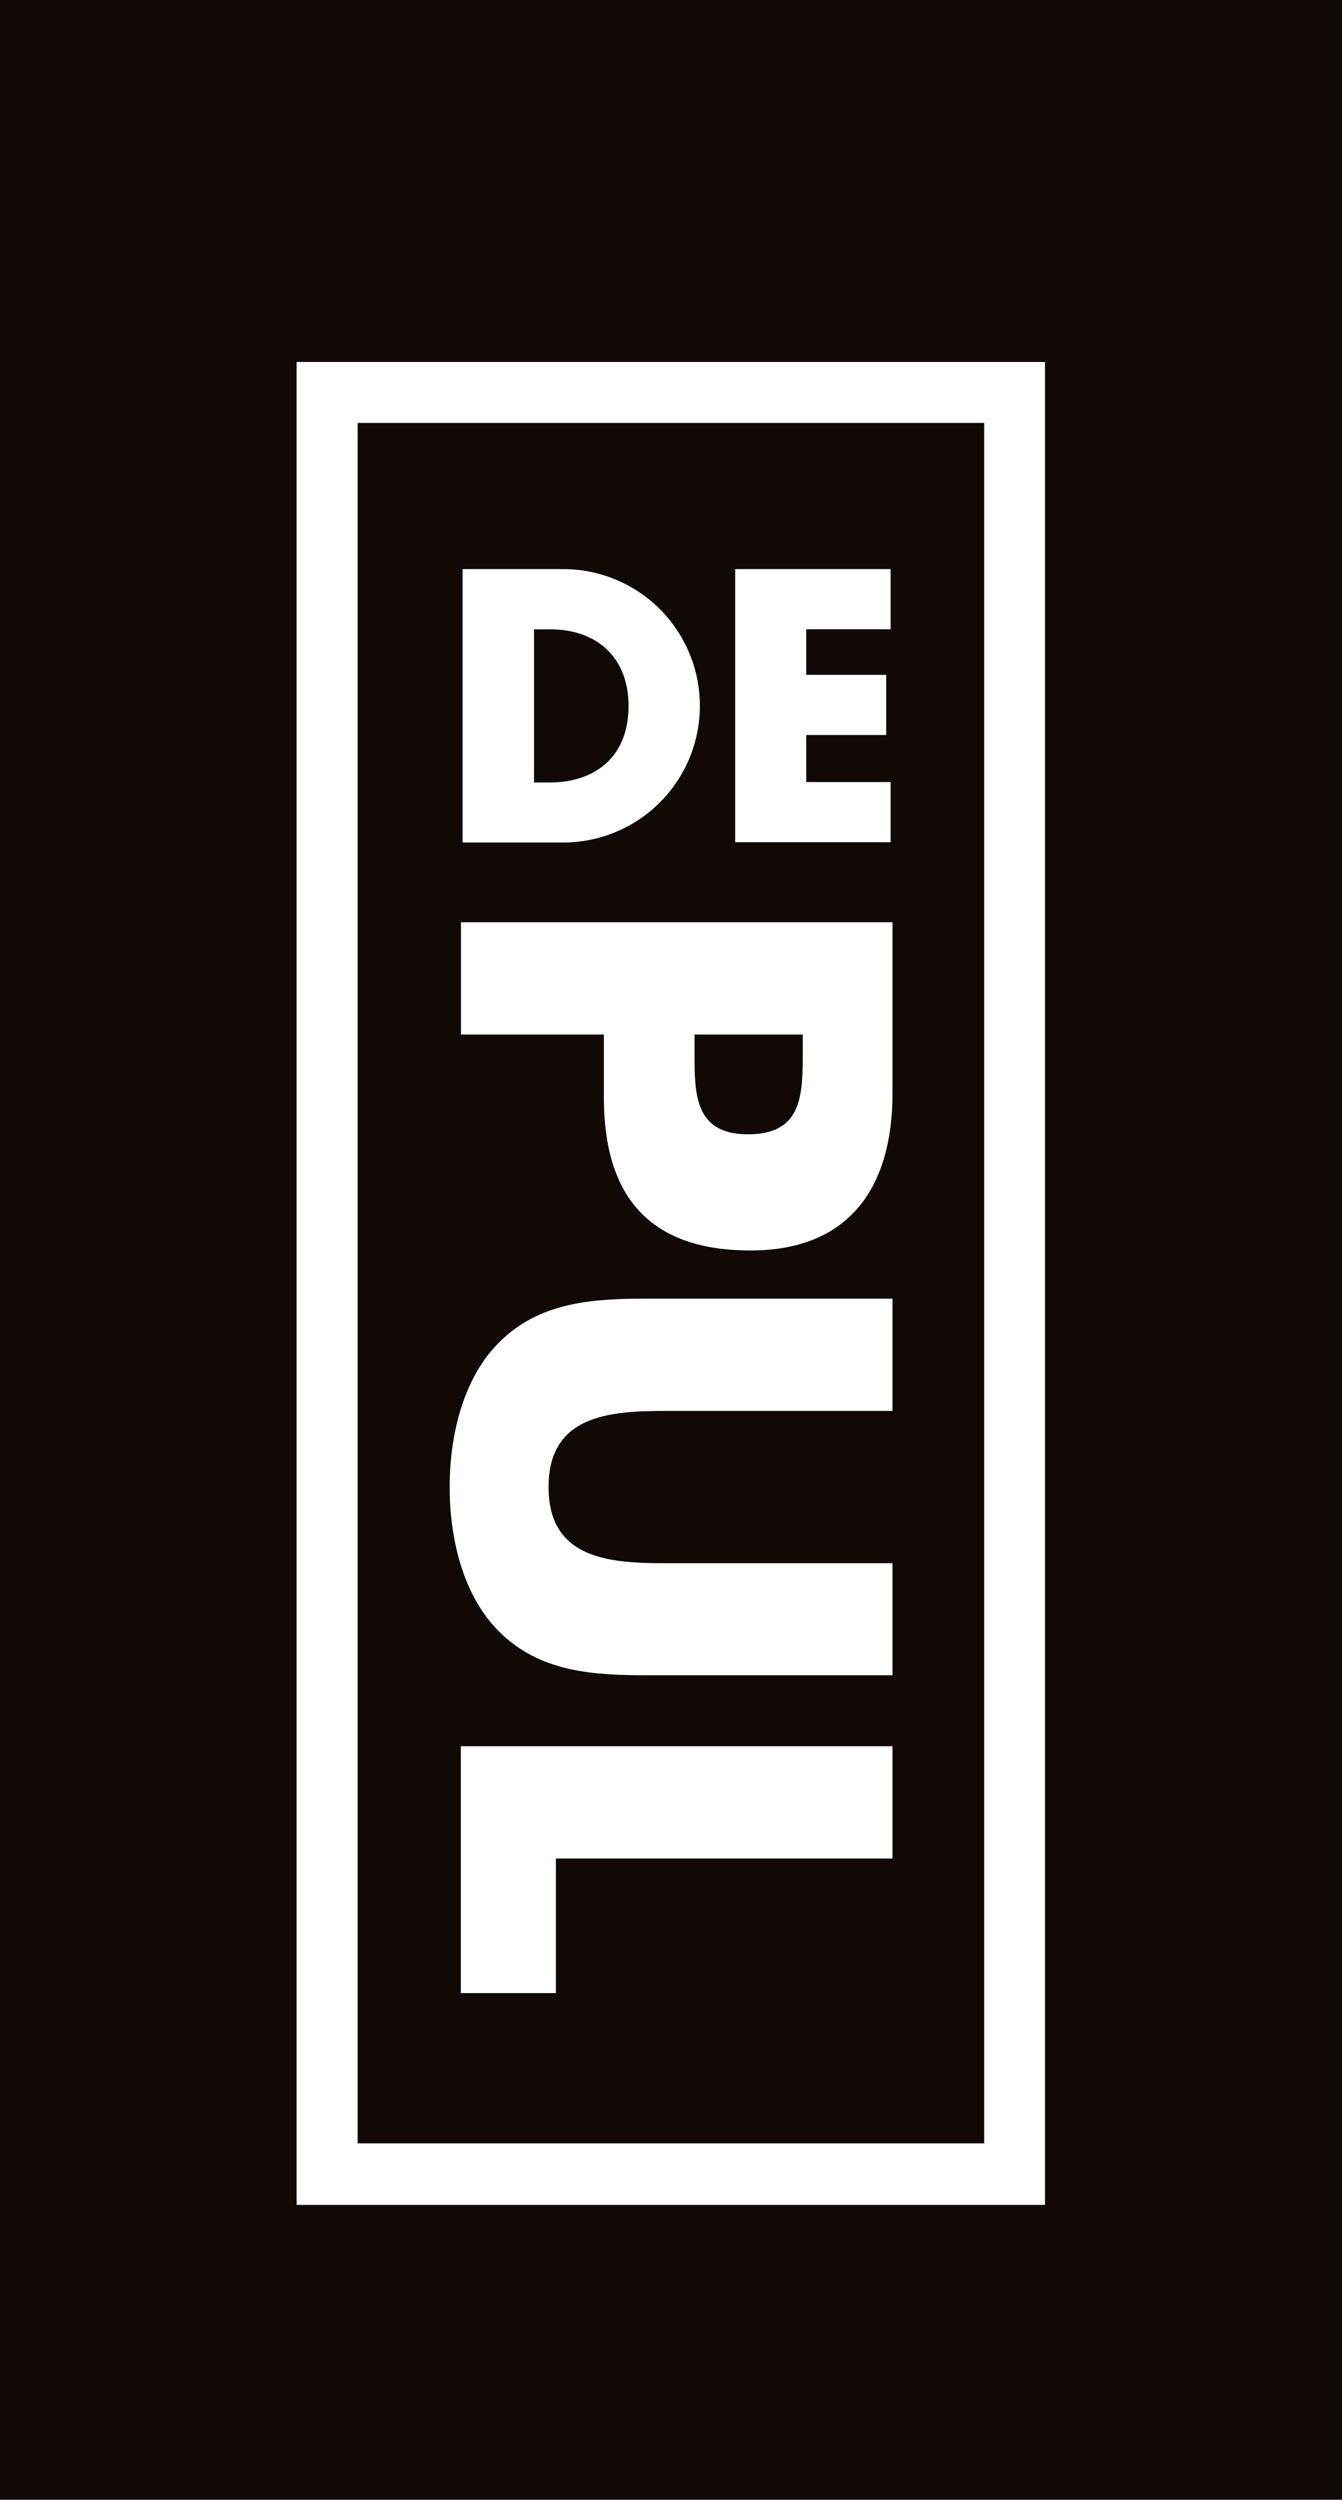
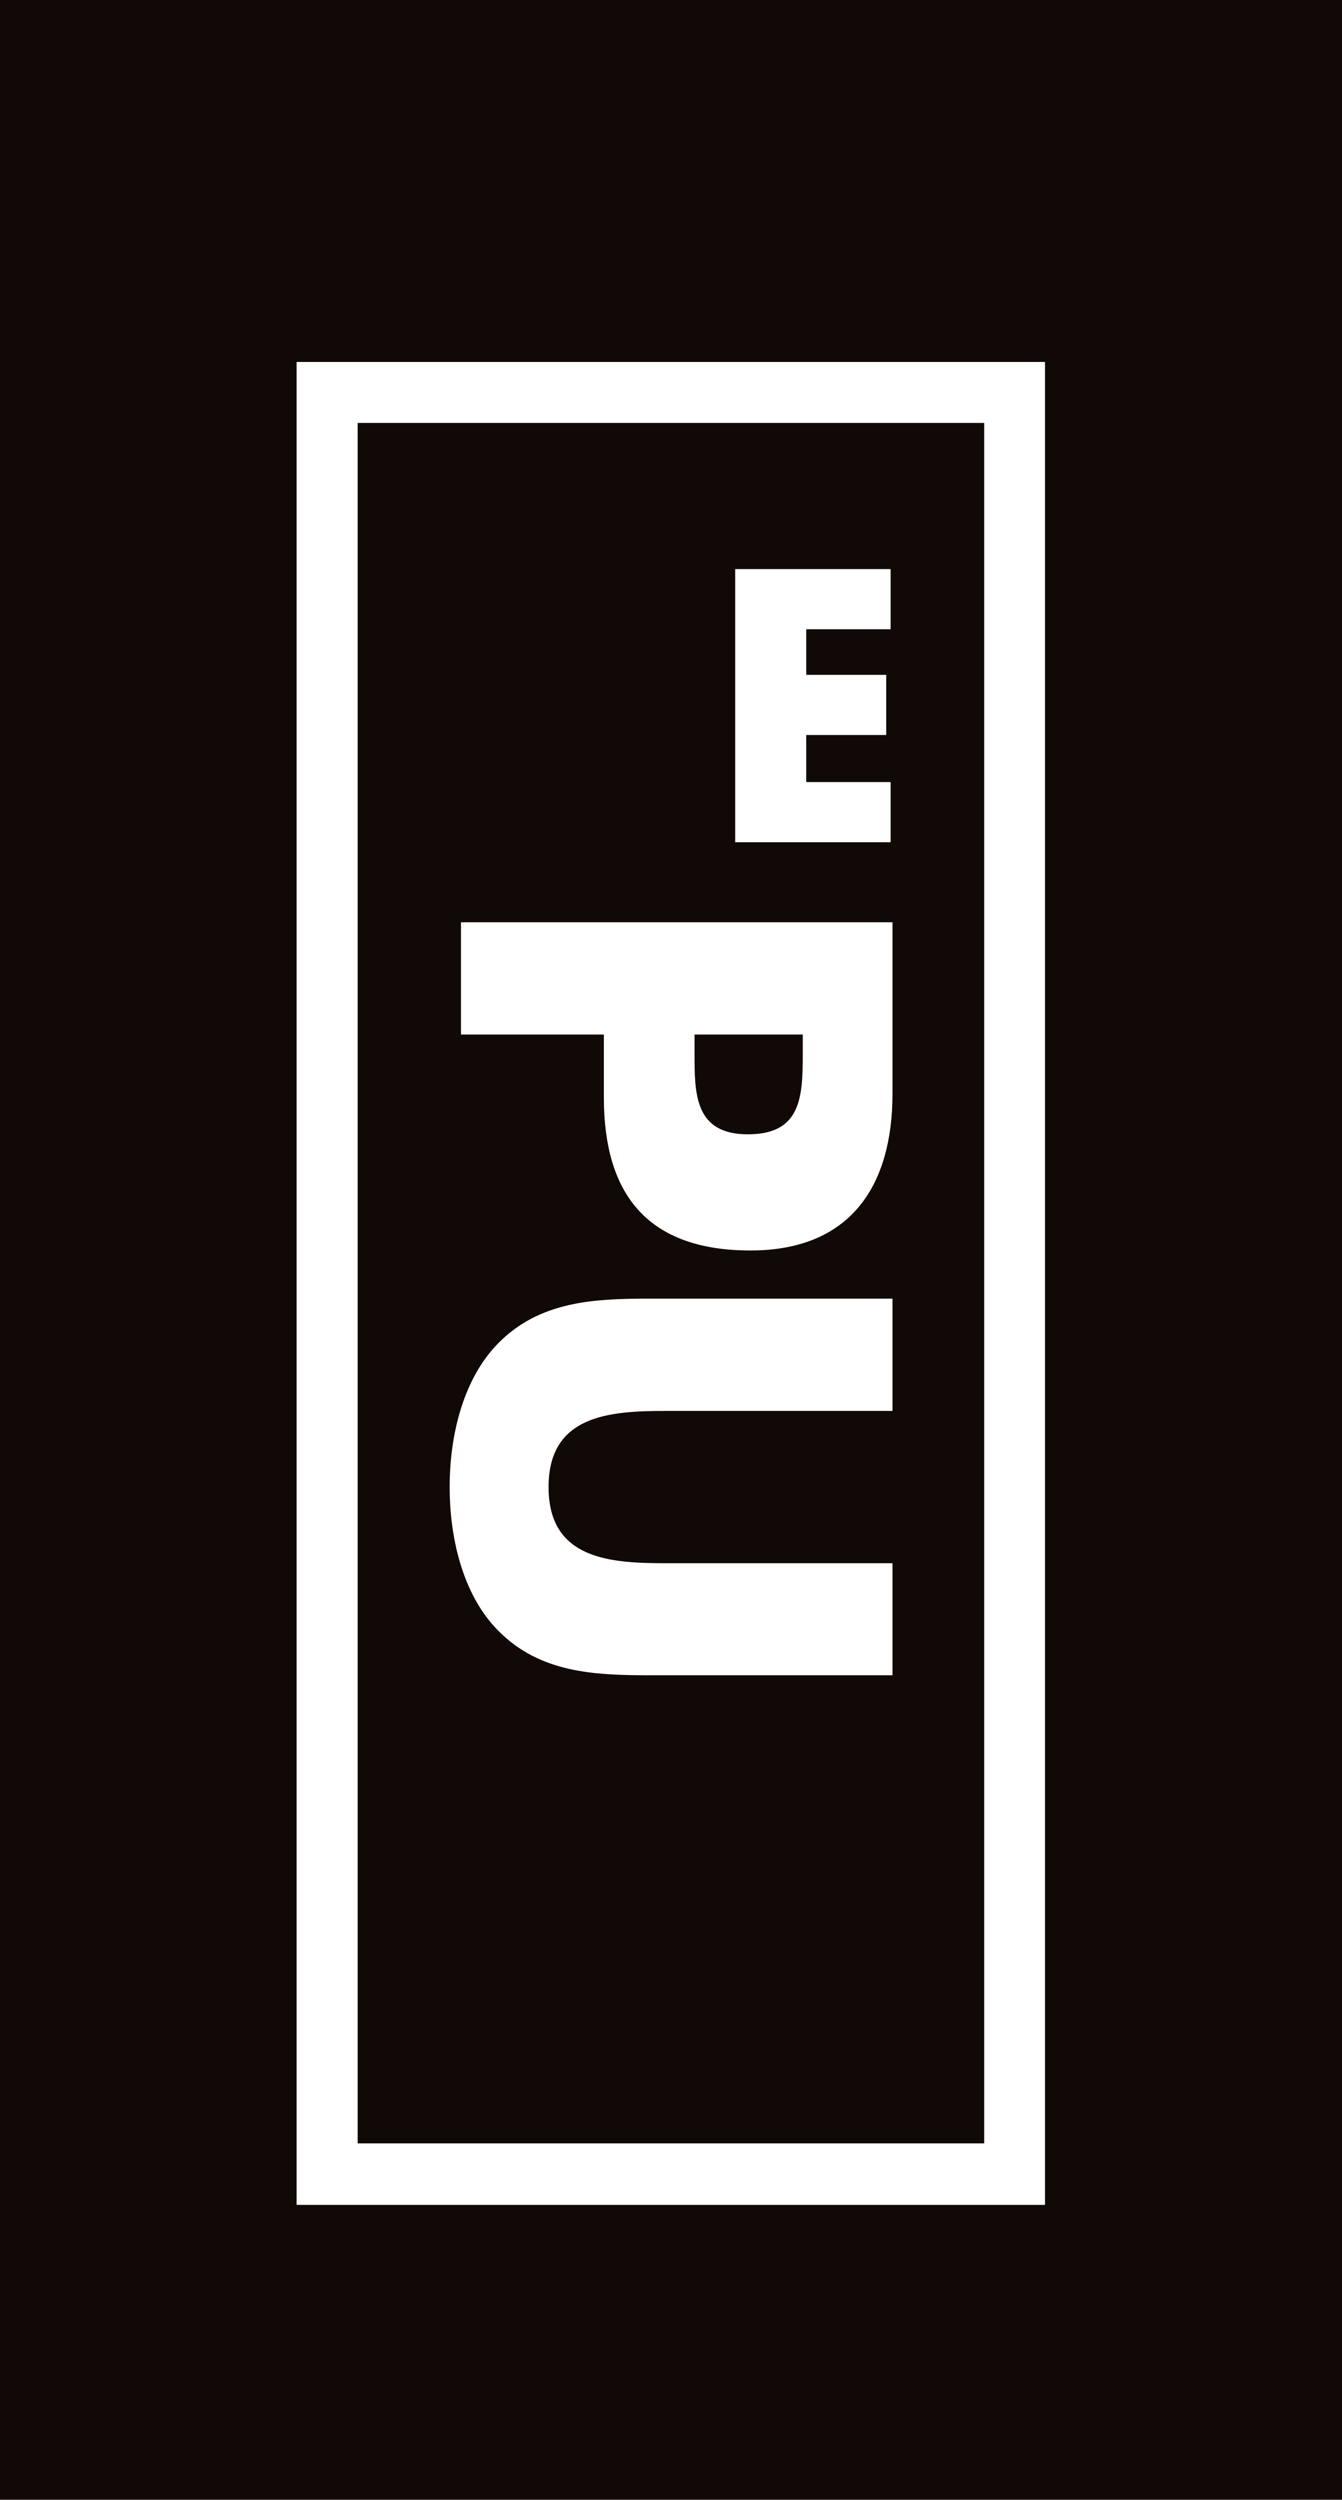
<svg xmlns="http://www.w3.org/2000/svg" id="Layer_1" data-name="Layer 1" viewBox="0 0 100.67 187.43">
  <defs>
    <style>.cls-1{fill:#100906;}.cls-2{fill:#fff;}</style>
  </defs>
  <title>logo_black</title>
  <rect class="cls-1" width="100.67" height="187.43" />
  <path class="cls-2" d="M382,165.32V27.14h56.14V165.32H382Zm4.58-133.61v129h47v-129h-47Z" transform="translate(-359.75)" />
-   <path class="cls-2" d="M394.46,42.67H402a10.25,10.25,0,1,1,0,20.5h-7.55V42.67Zm5.33,16H401c3.18,0,5.9-1.74,5.9-5.74,0-3.67-2.42-5.74-5.84-5.74h-1.25V58.65Z" transform="translate(-359.75)" />
  <path class="cls-2" d="M420.23,47.18v3.42h6v4.51h-6v3.53h6.33v4.51H414.9V42.67h11.66v4.51h-6.33Z" transform="translate(-359.75)" />
  <path class="cls-2" d="M426.7,69.15V82c0,7-3.22,11.76-10.65,11.76-7.64,0-11-4.12-11-11.46V77.57H394.33V69.15H426.7Zm-14.85,8.42V79c0,3,0,6.05,4,6.05s4.12-2.79,4.12-6.05V77.57h-8.07Z" transform="translate(-359.75)" />
  <path class="cls-2" d="M426.7,125.61H408.5c-4.16,0-8.29-.17-11.42-3.39-2.66-2.71-3.6-7-3.6-10.73s0.95-8,3.6-10.73c3.14-3.22,7.26-3.39,11.42-3.39h18.2v8.42h-17c-4.21,0-8.8.3-8.8,5.71s4.59,5.71,8.8,5.71h17v8.42Z" transform="translate(-359.75)" />
-   <path class="cls-2" d="M401.45,139.35v10.09h-7.13V130.93H426.7v8.42H401.45Z" transform="translate(-359.75)" />
</svg>